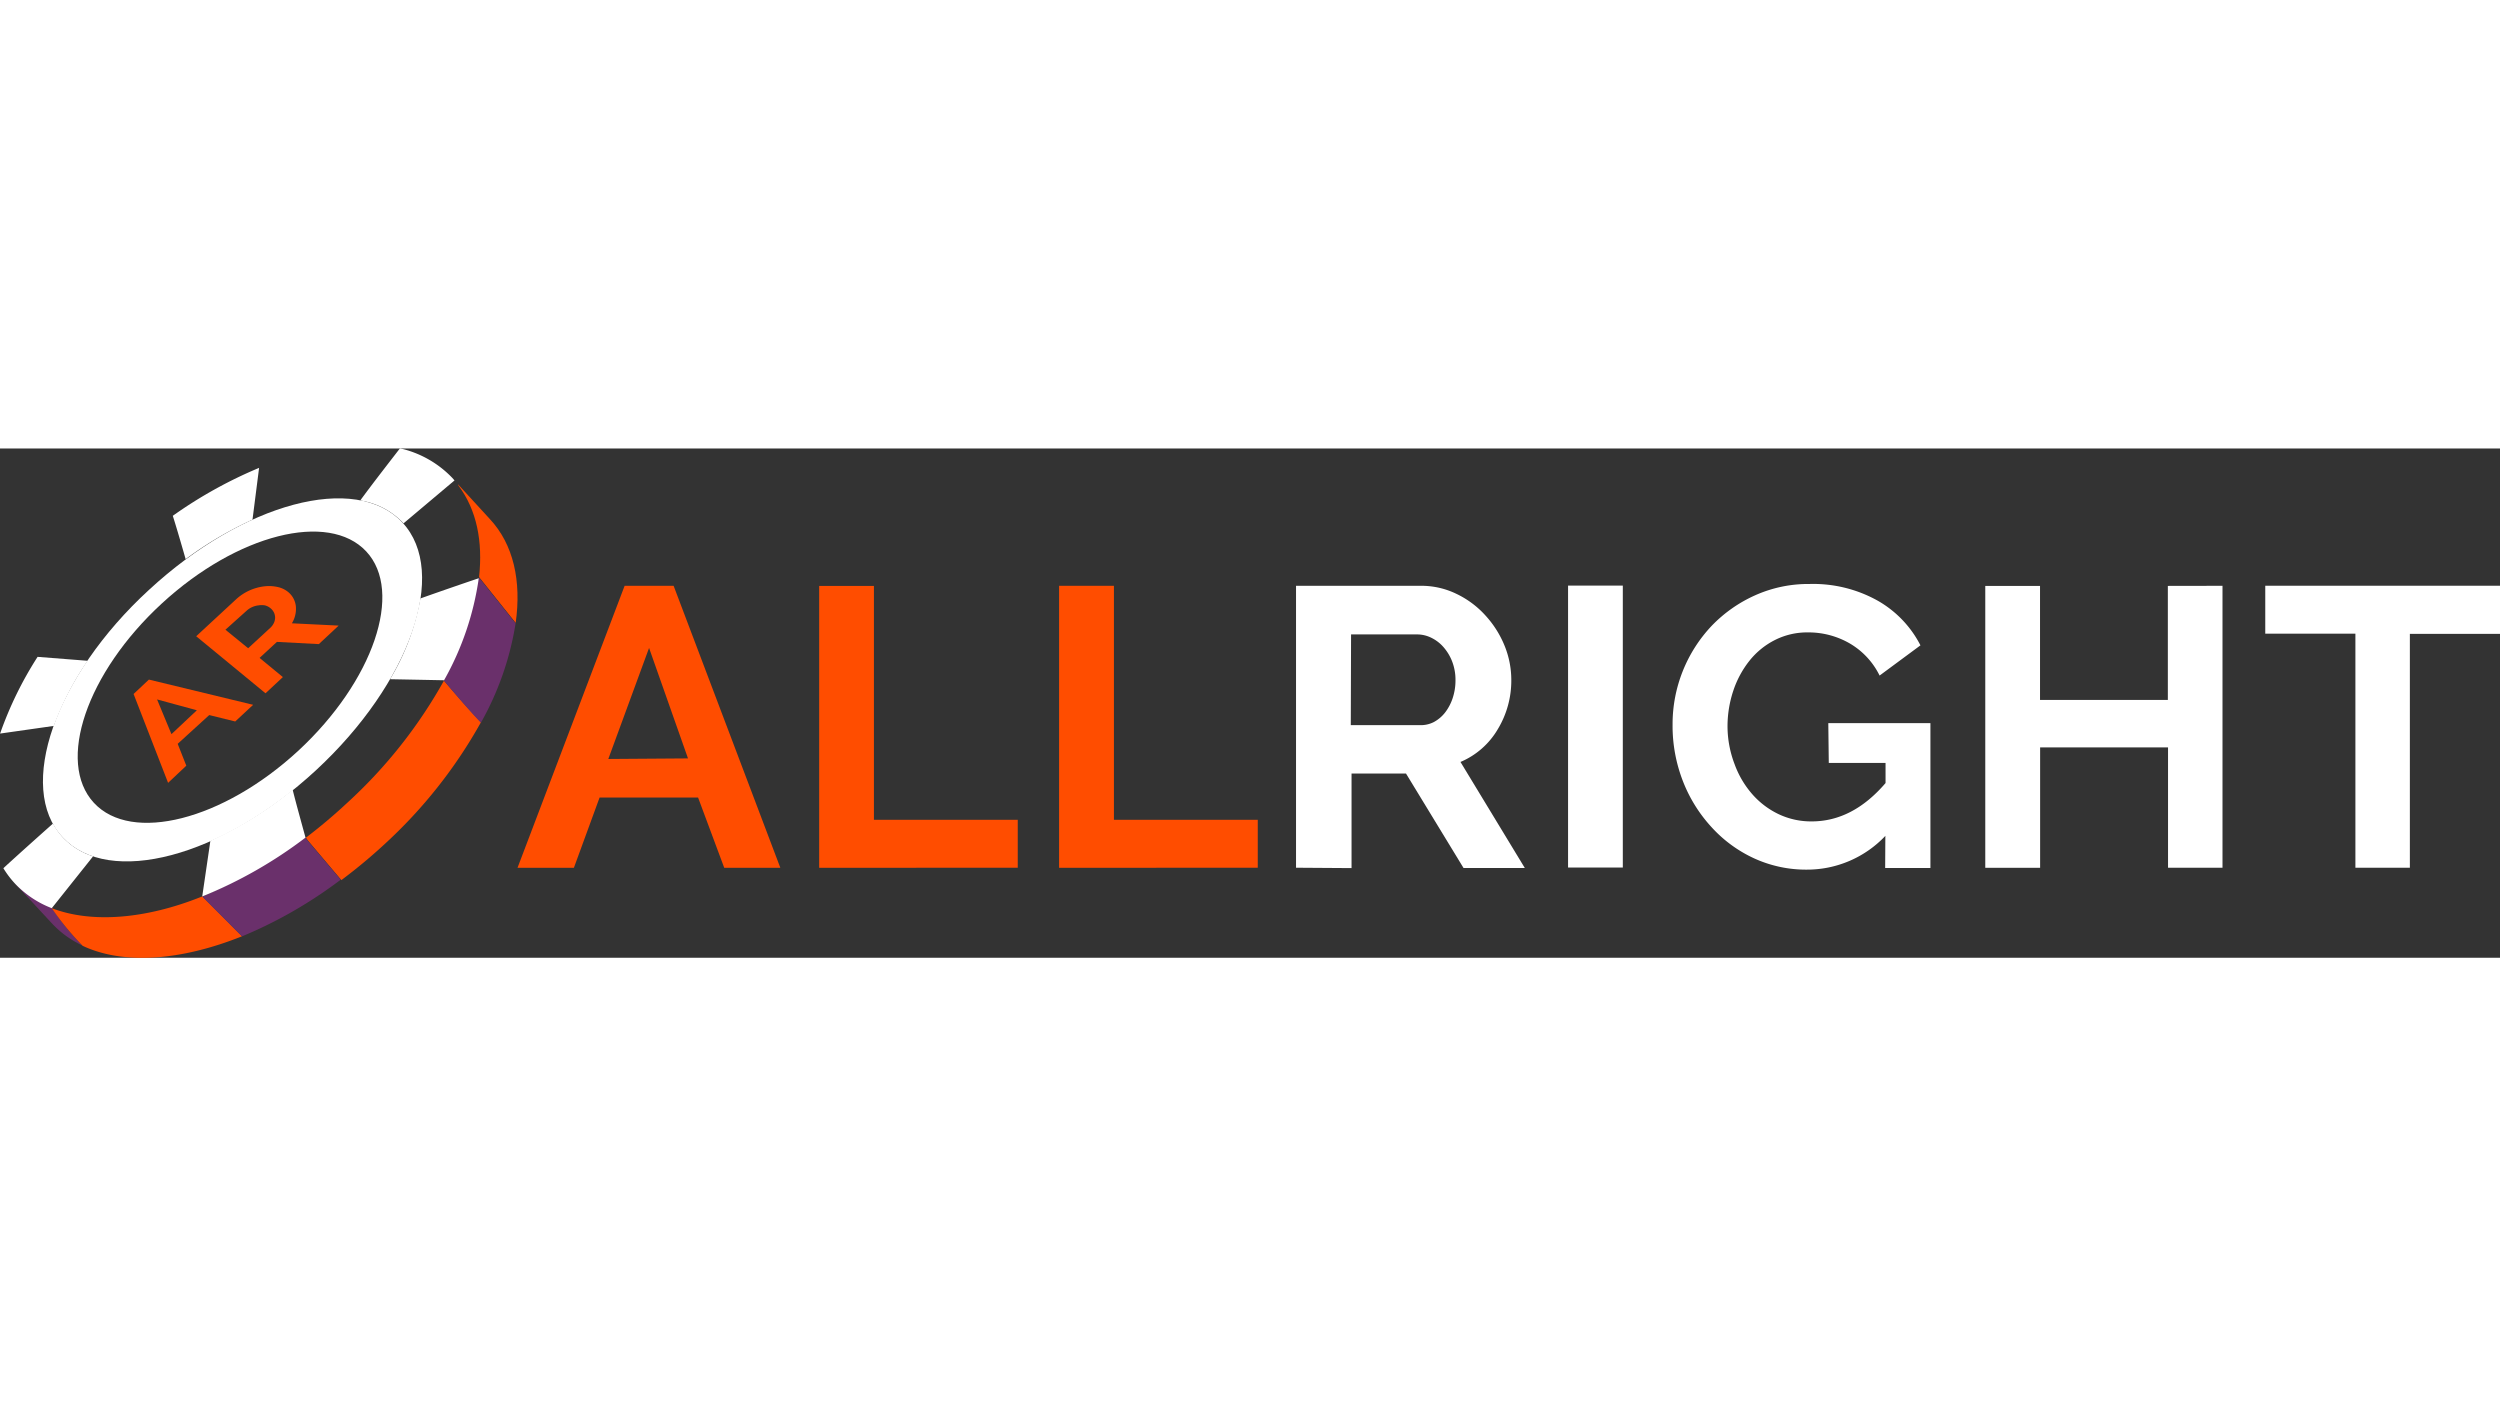
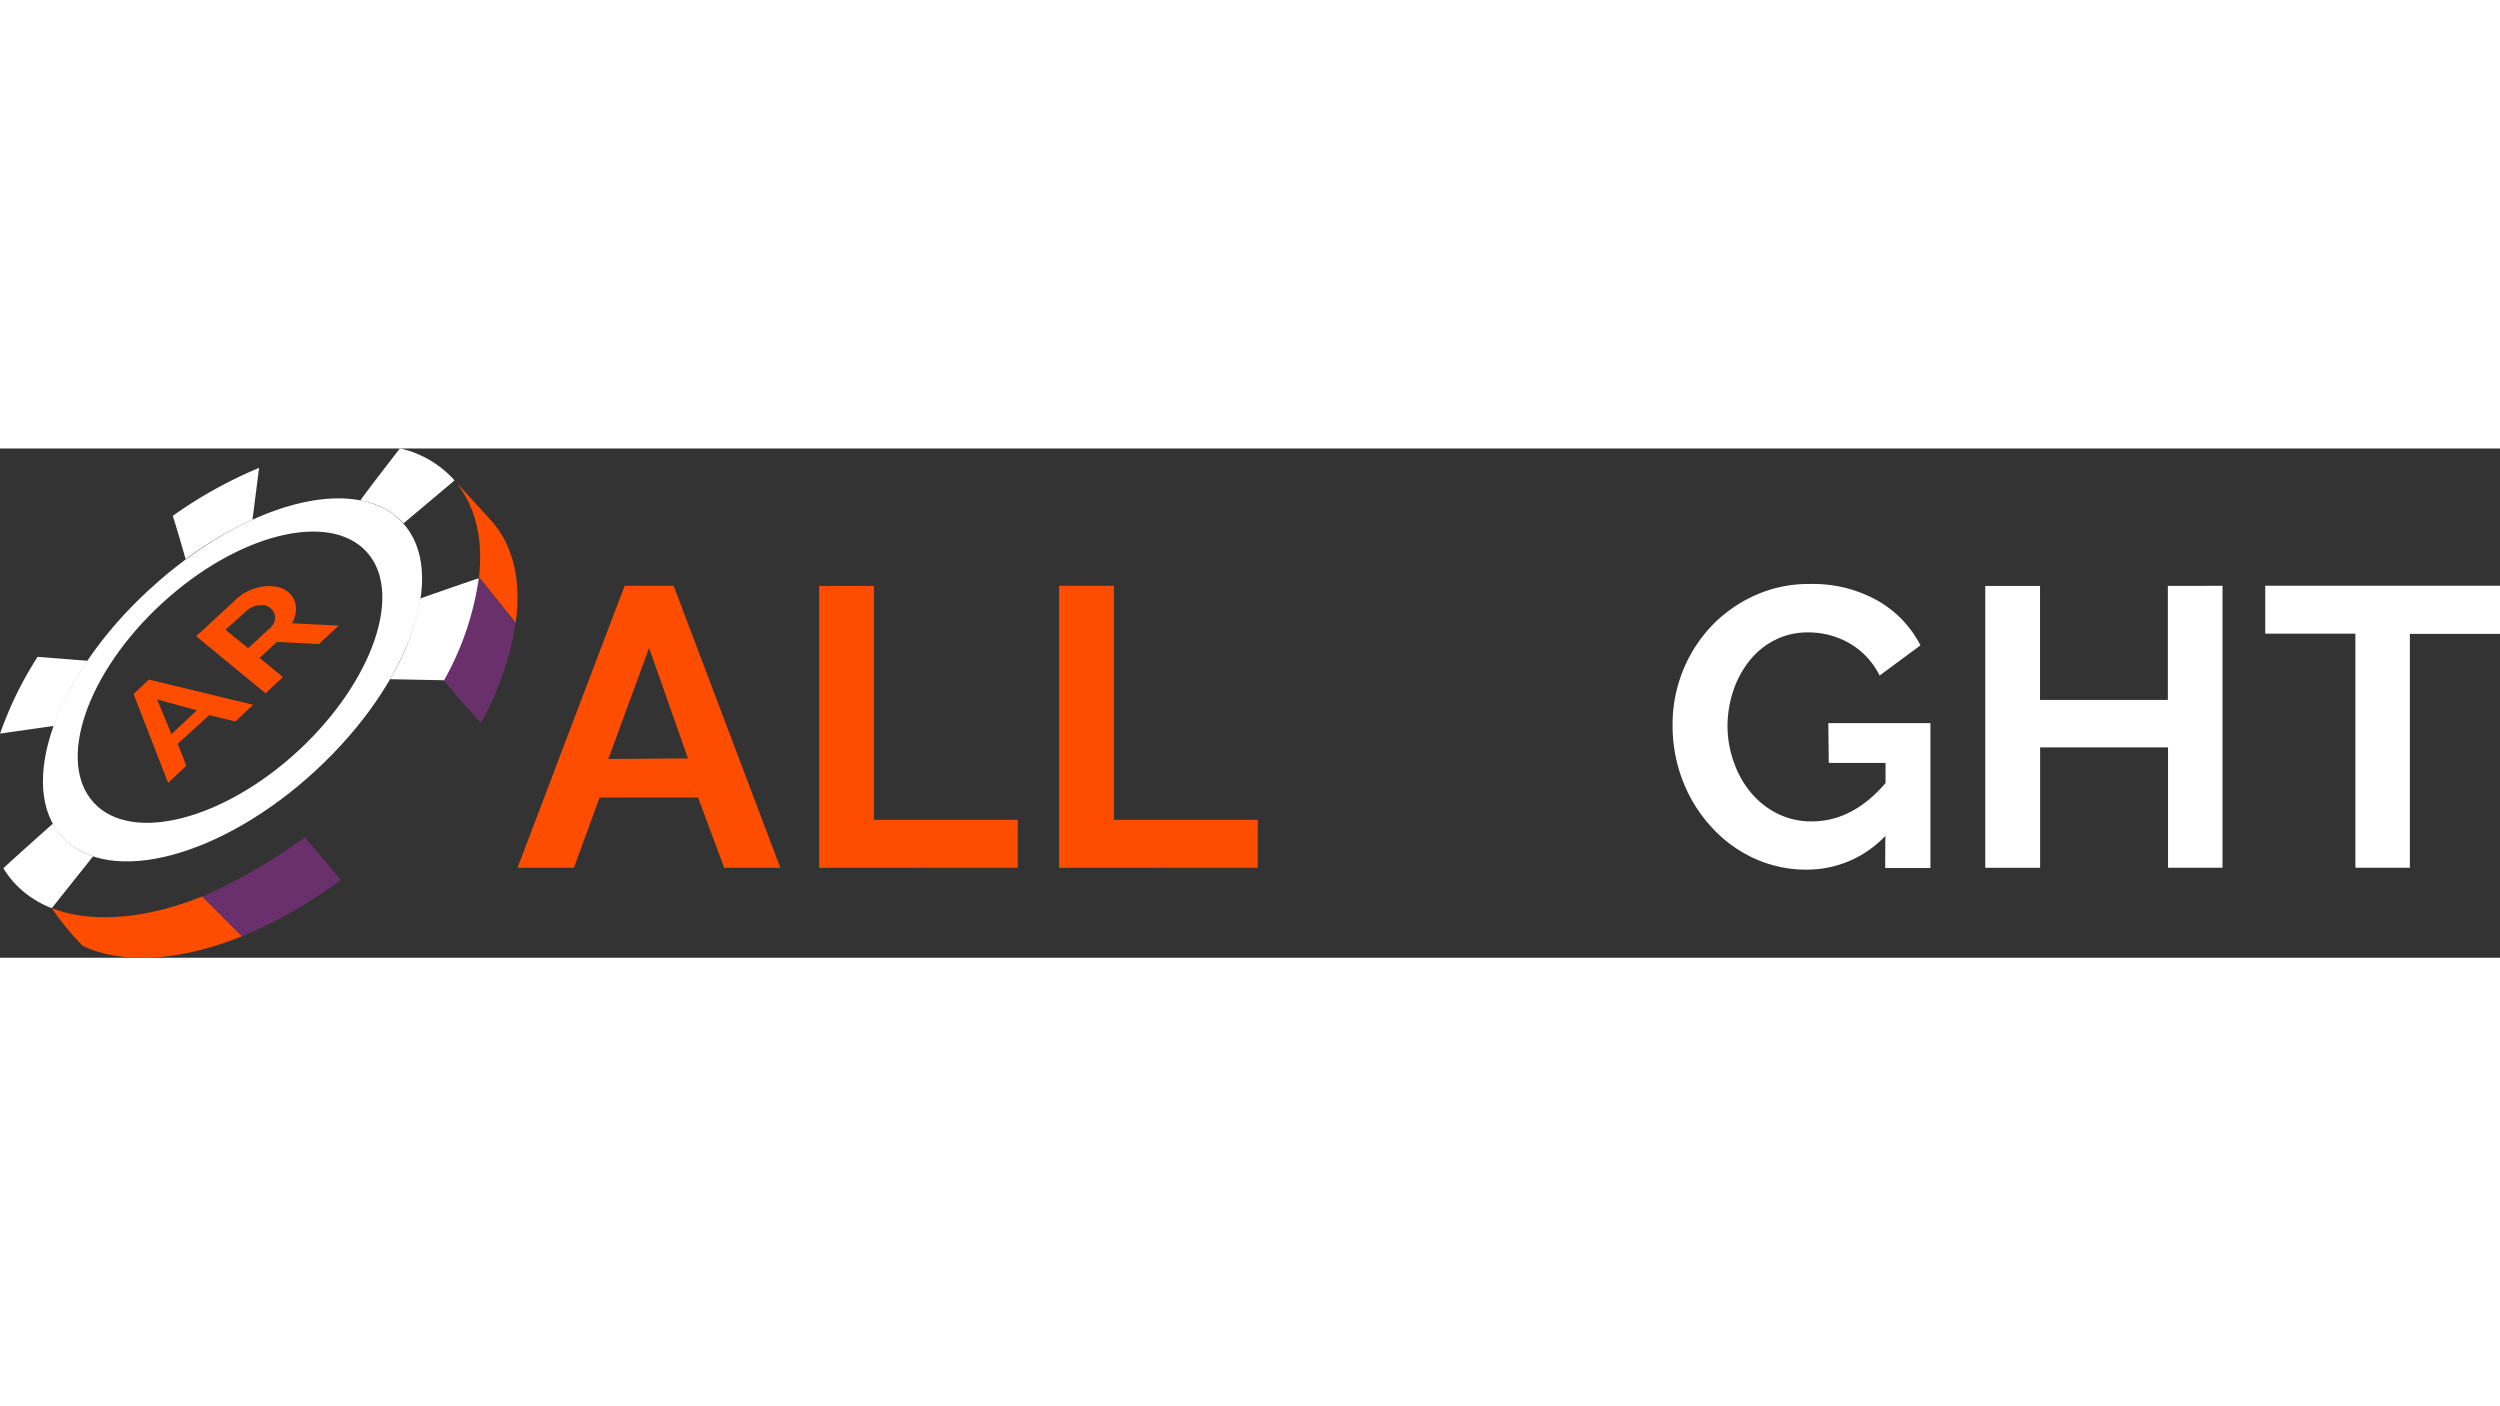
<svg xmlns="http://www.w3.org/2000/svg" id="Слой_1" data-name="Слой 1" viewBox="0 0 260.72 53.11" width="160" height="90">
  <rect x="0" y="0" width="260.72" height="53.11" fill="#333333" stroke="none" />
  <defs>
    <style>.cls-1{fill:#ff4d00;}.cls-2{fill:#fff;}.cls-3{fill:#6a306b;}</style>
  </defs>
  <title>logoAllRightHorisontal</title>
  <path class="cls-1" d="M79.61,25.79h5.11L95.85,55.2H90l-2.73-7.33H77L74.32,55.2H68.44Zm6.61,18L82.16,32.27,77.91,43.85Z" transform="translate(-14.47 -11.47)" />
  <path class="cls-1" d="M99.9,55.2V25.8h5.71V50.19h15v5Z" transform="translate(-14.47 -11.47)" />
  <path class="cls-1" d="M124.92,55.2V25.79h5.72V50.19h15v5Z" transform="translate(-14.47 -11.47)" />
-   <path class="cls-2" d="M149.63,55.19V25.79l13,0a8.35,8.35,0,0,1,3.75.85,9.69,9.69,0,0,1,3,2.24,10.54,10.54,0,0,1,2,3.16,9.48,9.48,0,0,1,.7,3.54,9.78,9.78,0,0,1-1.43,5.2,8.2,8.2,0,0,1-3.87,3.38l6.71,11.06h-6.39l-6-9.85-5.68,0v9.86Zm5.71-14.87h7.16A3,3,0,0,0,164,40a3.76,3.76,0,0,0,1.18-1,5.06,5.06,0,0,0,.79-1.51,5.85,5.85,0,0,0,.29-1.86,5.32,5.32,0,0,0-.33-1.9,5,5,0,0,0-.89-1.51,4,4,0,0,0-1.28-1,3.34,3.34,0,0,0-1.47-.36h-6.92Z" transform="translate(-14.47 -11.47)" />
-   <path class="cls-2" d="M178,55.17V25.77h5.71v29.4Z" transform="translate(-14.47 -11.47)" />
  <path class="cls-2" d="M211.09,51.87a11.24,11.24,0,0,1-8.2,3.52,13,13,0,0,1-5.45-1.16A13.77,13.77,0,0,1,193,51a15.22,15.22,0,0,1-3-4.78,15.91,15.91,0,0,1-1.1-5.95A14.93,14.93,0,0,1,193,29.94a14.47,14.47,0,0,1,4.51-3.16,13.56,13.56,0,0,1,5.67-1.18,13.79,13.79,0,0,1,7.11,1.74A11.26,11.26,0,0,1,214.75,32l-4.26,3.15a7.92,7.92,0,0,0-3.13-3.36A8.59,8.59,0,0,0,203,30.65a7.44,7.44,0,0,0-3.42.79,8,8,0,0,0-2.65,2.15,10.16,10.16,0,0,0-1.7,3.15,11.73,11.73,0,0,0-.6,3.77,11.11,11.11,0,0,0,.74,3.89,9.84,9.84,0,0,0,1.83,3.11,8.52,8.52,0,0,0,2.75,2.09,7.89,7.89,0,0,0,3.46.76q4.27,0,7.7-4V44.26h-5.92l-.05-4.15h10.65V55.22h-4.72Z" transform="translate(-14.47 -11.47)" />
  <path class="cls-2" d="M246.25,25.79v29.4h-5.68V42.64H227.23V55.2h-5.72V25.8h5.71V37.69h13.33V25.8Z" transform="translate(-14.47 -11.47)" />
  <path class="cls-2" d="M275.19,30.8h-9.4V55.19h-5.68l0-24.41h-9.4v-5l24.49,0Z" transform="translate(-14.47 -11.47)" />
  <path class="cls-2" d="M30,26.22c-9.8,9-13.85,20.6-9,25.8s16.63,2.07,26.43-7,13.87-20.63,9-25.84S39.84,17.13,30,26.22ZM45.57,43c-7.84,7.23-17.38,9.67-21.31,5.42s-.76-13.56,7.09-20.79S48.73,18,52.66,22.2,53.41,35.74,45.57,43Z" transform="translate(-14.47 -11.47)" />
-   <path class="cls-3" d="M19.15,58.12A13,13,0,0,1,16,56.8L19.89,61a10.21,10.21,0,0,0,3.21,2.32,21.82,21.82,0,0,1-3.95-5.22Z" transform="translate(-14.47 -11.47)" />
  <path class="cls-1" d="M35.57,58.18C29.66,60.57,24,61,19.87,59.41a27.86,27.86,0,0,0,3.23,3.93c4.26,2,10.25,1.55,16.61-1Z" transform="translate(-14.47 -11.47)" />
-   <path class="cls-1" d="M60.77,35.68A50.6,50.6,0,0,1,50.63,48.47a55.54,55.54,0,0,1-4.3,3.62V52l.23.33,3.51,4.15a55.21,55.21,0,0,0,4.52-3.76A50.68,50.68,0,0,0,64.64,40C63.37,38.73,61.6,36.65,60.77,35.68Z" transform="translate(-14.47 -11.47)" />
  <path class="cls-1" d="M64.43,24.88l3.82,4.78c.61-4.36-.22-8.19-2.71-10.85l-3.32-3.62.07.16C64.18,17.87,64.84,21.17,64.43,24.88Z" transform="translate(-14.47 -11.47)" />
  <path class="cls-3" d="M46.27,52a59.1,59.1,0,0,1-10.7,6.21l4.14,4.14A46.82,46.82,0,0,0,50,56.44l-3.51-4.15Z" transform="translate(-14.47 -11.47)" />
  <path class="cls-3" d="M60.4,35.26c.43.49,2.71,3.23,4.22,4.81a30.9,30.9,0,0,0,3.62-10.36l-3.82-4.78a71.3,71.3,0,0,1-4,10.33Z" transform="translate(-14.47 -11.47)" />
-   <path class="cls-2" d="M36.41,52.38l-.85,5.81a46.78,46.78,0,0,0,10.77-6.14c-.45-1.66-1-3.62-1.34-5A39.14,39.14,0,0,1,36.41,52.38Z" transform="translate(-14.47 -11.47)" />
  <path class="cls-2" d="M55.13,35.53l5.65.11A30.26,30.26,0,0,0,64.4,25c-1.28.43-3.93,1.34-6.09,2.11a24.46,24.46,0,0,1-3.17,8.43Z" transform="translate(-14.47 -11.47)" />
  <path class="cls-2" d="M56.17,11.47c-.77,1-2.9,3.73-4.13,5.42a7.84,7.84,0,0,1,4.44,2.31l.07.08,5.32-4.48-.19-.22a10.85,10.85,0,0,0-5.51-3.13Z" transform="translate(-14.47 -11.47)" />
  <path class="cls-2" d="M40.8,18.91l.69-5.42a46.39,46.39,0,0,0-9,5c.29.9.85,2.8,1.34,4.52a38.43,38.43,0,0,1,7-4.13Z" transform="translate(-14.47 -11.47)" />
  <path class="cls-2" d="M23.61,33.61l-5.22-.41a38,38,0,0,0-3.91,8l5.61-.8a30.72,30.72,0,0,1,3.53-6.8Z" transform="translate(-14.47 -11.47)" />
  <path class="cls-2" d="M21,52a7,7,0,0,1-1-1.42c-.81.72-3.25,2.89-5.18,4.66A9.93,9.93,0,0,0,16,56.81a10.37,10.37,0,0,0,3.87,2.6L24.18,54A7.41,7.41,0,0,1,21,52Z" transform="translate(-14.47 -11.47)" />
  <path class="cls-1" d="M28.4,37.07,30,35.57,40.87,38.2,39,39.94l-2.71-.67-3.29,3,.9,2.28L32,46.34ZM35,38.77l-4.15-1.13,1.5,3.62Z" transform="translate(-14.47 -11.47)" />
  <path class="cls-1" d="M42.16,37l-7.23-5.95,4.17-3.86A5.26,5.26,0,0,1,42,25.85a4.15,4.15,0,0,1,1.4.06,2.59,2.59,0,0,1,1.1.51,2.22,2.22,0,0,1,.82,1.47,2.89,2.89,0,0,1-.41,1.81l4.88.24-2.07,1.93-4.37-.23-1.81,1.67,2.43,2Zm-1.81-4.7,2.3-2.12a1.62,1.62,0,0,0,.38-.51,1.32,1.32,0,0,0,.13-.55,1.25,1.25,0,0,0-.12-.54,1.31,1.31,0,0,0-.37-.46,1.42,1.42,0,0,0-.58-.29,2,2,0,0,0-.66,0,2.16,2.16,0,0,0-.66.18,2.06,2.06,0,0,0-.56.36l-2.23,2Z" transform="translate(-14.47 -11.47)" />
</svg>